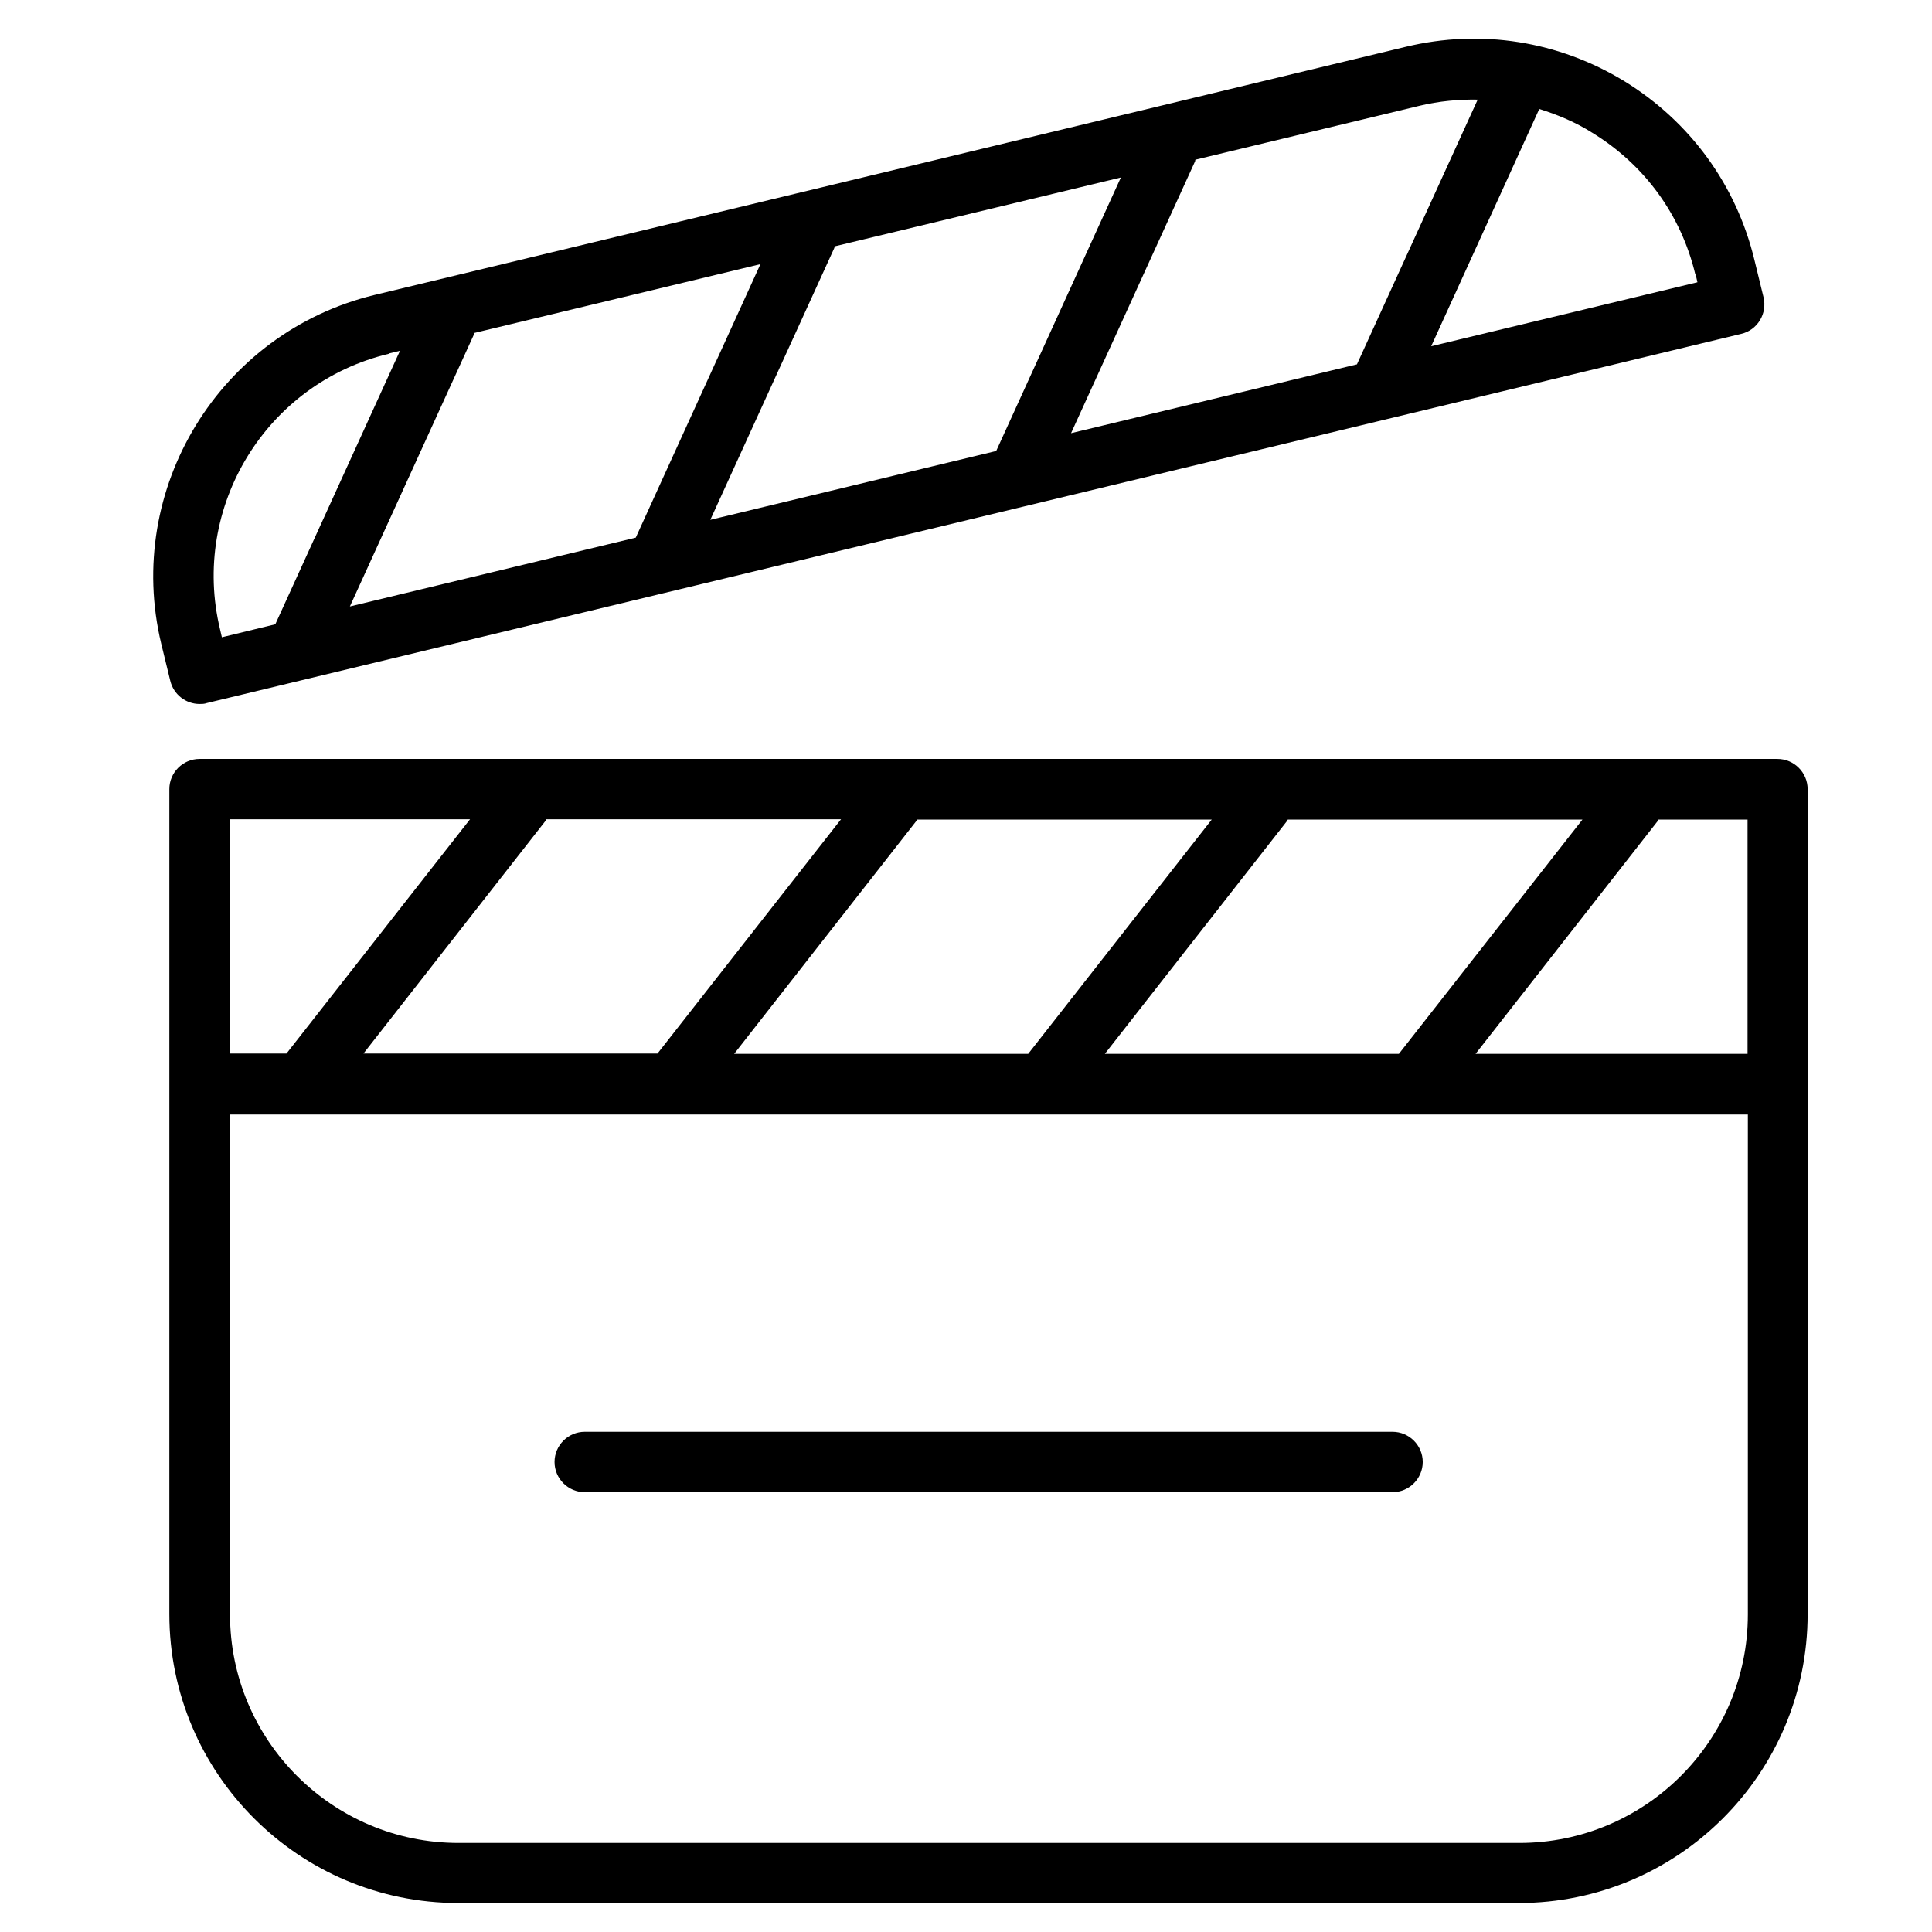
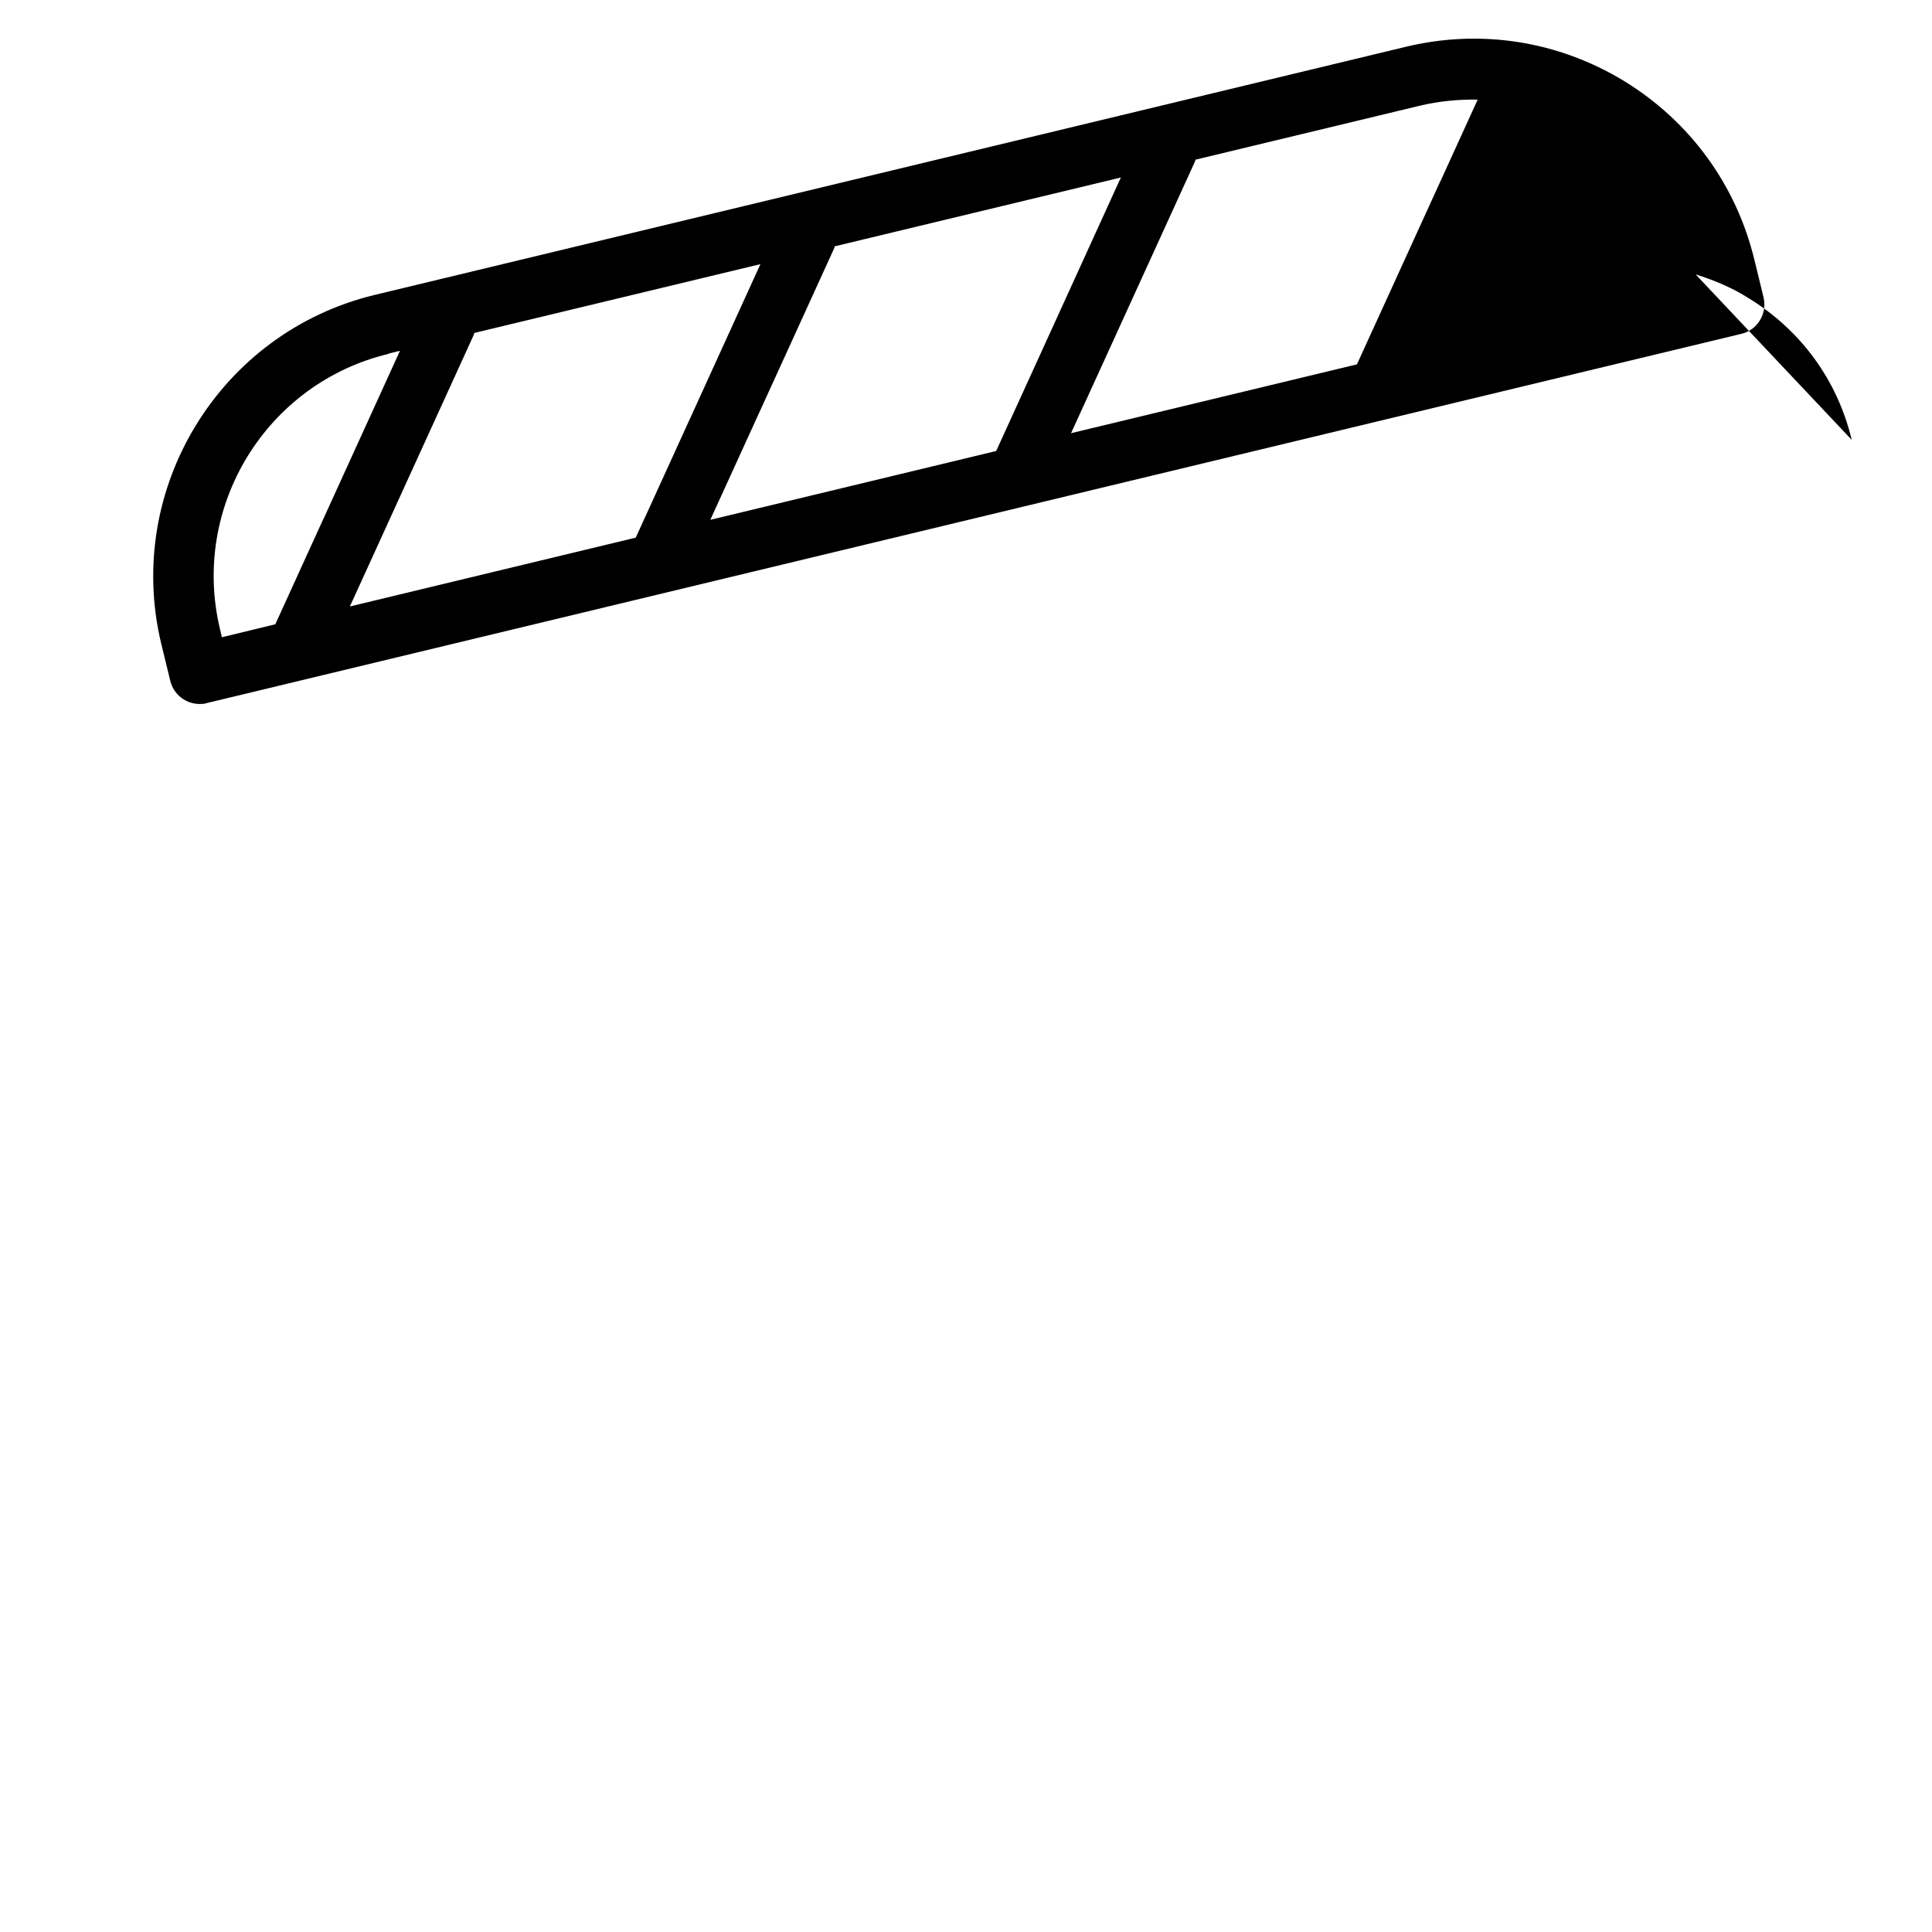
<svg xmlns="http://www.w3.org/2000/svg" id="uuid-88c0d75d-fdd0-46d1-a8fa-09bf025dda49" data-name="uuid-3a87a3c9-eb74-4b22-bd4e-dd934127a558" viewBox="0 0 64 64">
  <defs>
    <style>
      .uuid-0db999f7-64bb-49bc-a9db-009fd28b01b9 {
        fill: none;
      }
    </style>
  </defs>
-   <rect class="uuid-0db999f7-64bb-49bc-a9db-009fd28b01b9" width="64" height="64" />
  <g>
-     <path d="M58.89,25.14H6.61c-.55,0-1,.45-1,1v27.33c0,5.28,4.29,9.57,9.57,9.57h35.13c5.28,0,9.57-4.29,9.57-9.57v-27.33c0-.55-.45-1-1-1ZM57.89,34.91h-9.01l6.04-7.72s.01-.03.02-.04h2.95v7.76ZM18.1,27.14h9.76l-6.08,7.76h-9.74l6.04-7.72s.01-.03.02-.04ZM30.36,27.19s.01-.03.02-.04h9.76l-6.08,7.76h-9.74l6.04-7.72ZM42.64,27.19s.01-.03.02-.04h9.76l-6.08,7.76h-9.74l6.04-7.72ZM15.57,27.14l-6.08,7.76h-1.88v-7.76h7.96ZM50.32,61.05H15.19c-4.18,0-7.57-3.4-7.57-7.57v-16.56h50.28v16.56c0,4.18-3.4,7.57-7.57,7.57Z" />
-     <path d="M46.13,47.43h-26.76c-.55,0-1,.45-1,1s.45,1,1,1h26.76c.55,0,1-.45,1-1s-.45-1-1-1Z" />
-     <path d="M6.61,23.32c.08,0,.16,0,.24-.03l50.83-12.23c.26-.06.48-.22.62-.45.14-.23.18-.5.12-.76l-.3-1.23c-.6-2.49-2.13-4.59-4.31-5.93-2.18-1.33-4.75-1.74-7.24-1.14L12.41,9.77c-5.13,1.24-8.3,6.42-7.07,11.55l.3,1.23c.11.46.52.77.97.77ZM15.71,11.03l9.48-2.28-4.13,9.06-9.47,2.28,4.11-9.01s0-.03.01-.05ZM23.53,17.22l4.11-9.01s0-.03.01-.05l9.48-2.28-4.13,9.06-9.47,2.28ZM56.17,9.09l.06.26-8.82,2.12,3.58-7.86c.61.19,1.21.44,1.76.79,1.73,1.06,2.94,2.72,3.41,4.69ZM47.04,3.5c.63-.15,1.27-.21,1.91-.2l-4,8.77-9.47,2.28,4.11-9.01s0-.03.01-.05l7.44-1.79ZM12.88,11.71l.37-.09-4.13,9.06-1.77.43-.06-.26c-.98-4.06,1.53-8.16,5.59-9.13Z" />
+     <path d="M6.61,23.32c.08,0,.16,0,.24-.03l50.83-12.23c.26-.06.48-.22.62-.45.14-.23.18-.5.12-.76l-.3-1.23c-.6-2.49-2.13-4.59-4.31-5.93-2.18-1.33-4.75-1.74-7.24-1.14L12.41,9.77c-5.13,1.24-8.3,6.42-7.07,11.55l.3,1.23c.11.46.52.77.97.77ZM15.71,11.03l9.48-2.28-4.13,9.06-9.47,2.28,4.11-9.01s0-.03.01-.05ZM23.53,17.22l4.11-9.01s0-.03.01-.05l9.48-2.28-4.13,9.06-9.47,2.28ZM56.17,9.09c.61.19,1.21.44,1.76.79,1.73,1.06,2.94,2.72,3.41,4.69ZM47.04,3.5c.63-.15,1.27-.21,1.91-.2l-4,8.77-9.47,2.28,4.11-9.01s0-.03.01-.05l7.44-1.79ZM12.88,11.71l.37-.09-4.13,9.06-1.77.43-.06-.26c-.98-4.06,1.53-8.16,5.59-9.13Z" />
  </g>
</svg>